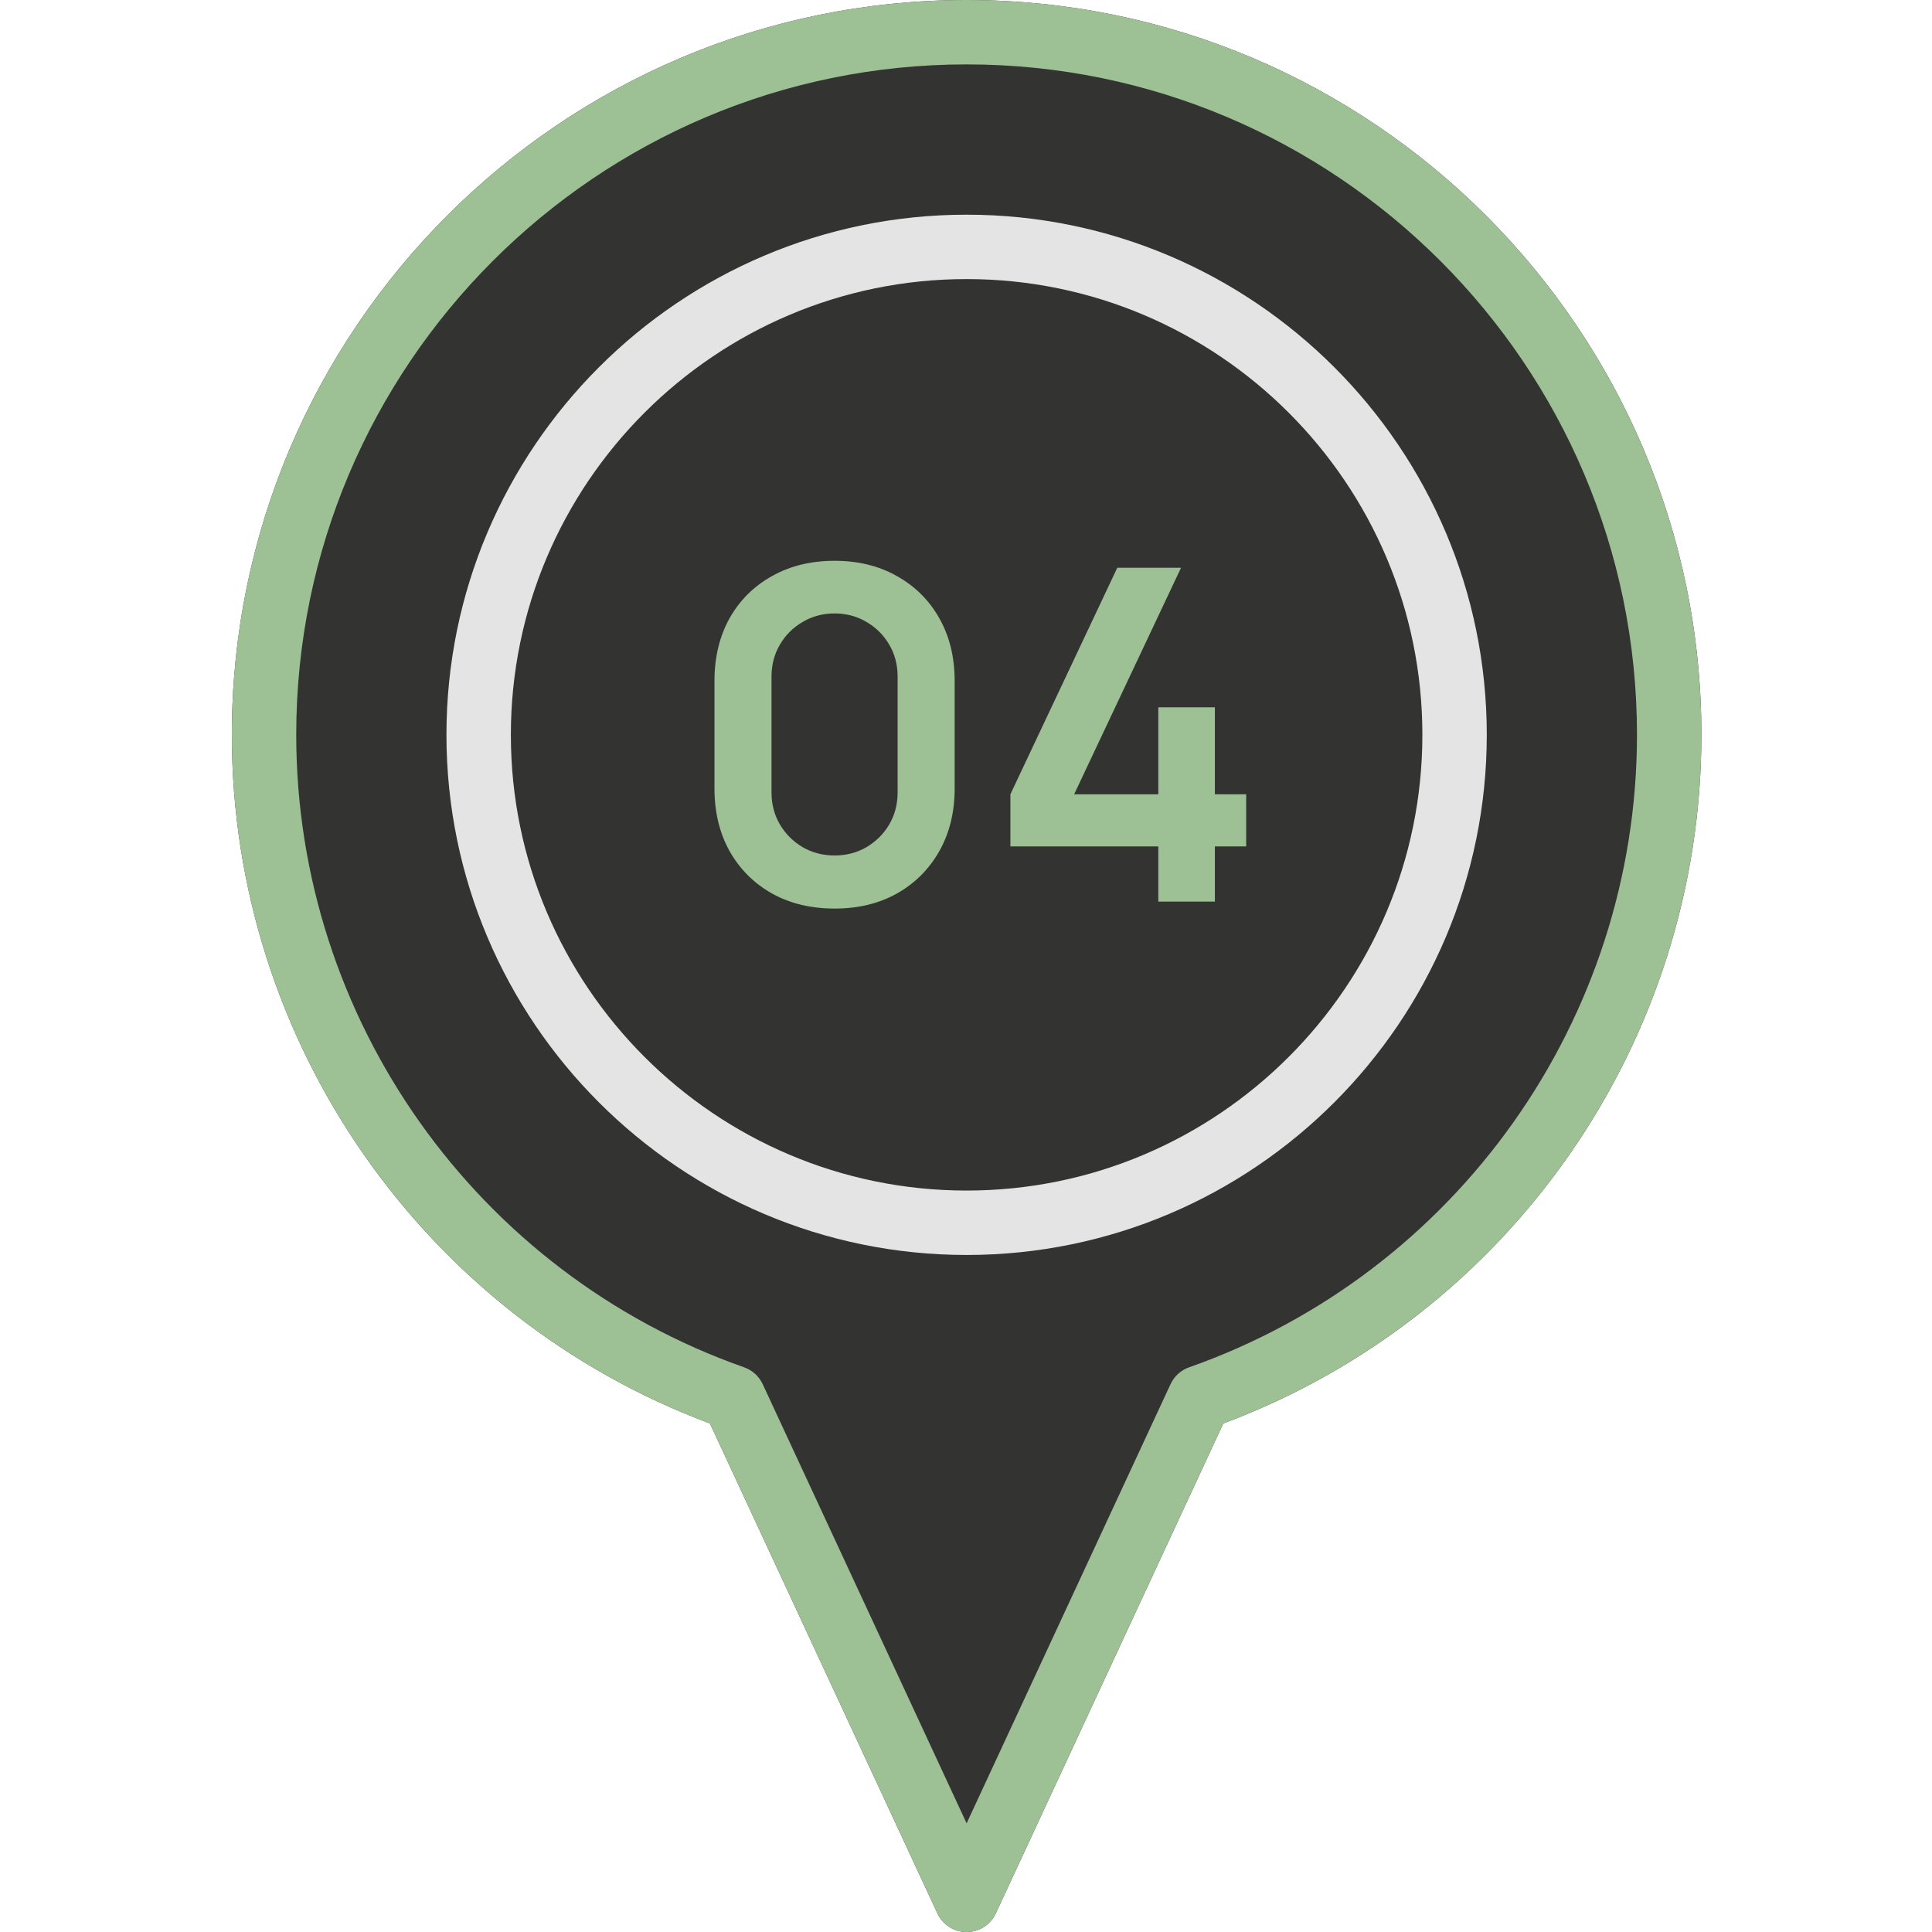
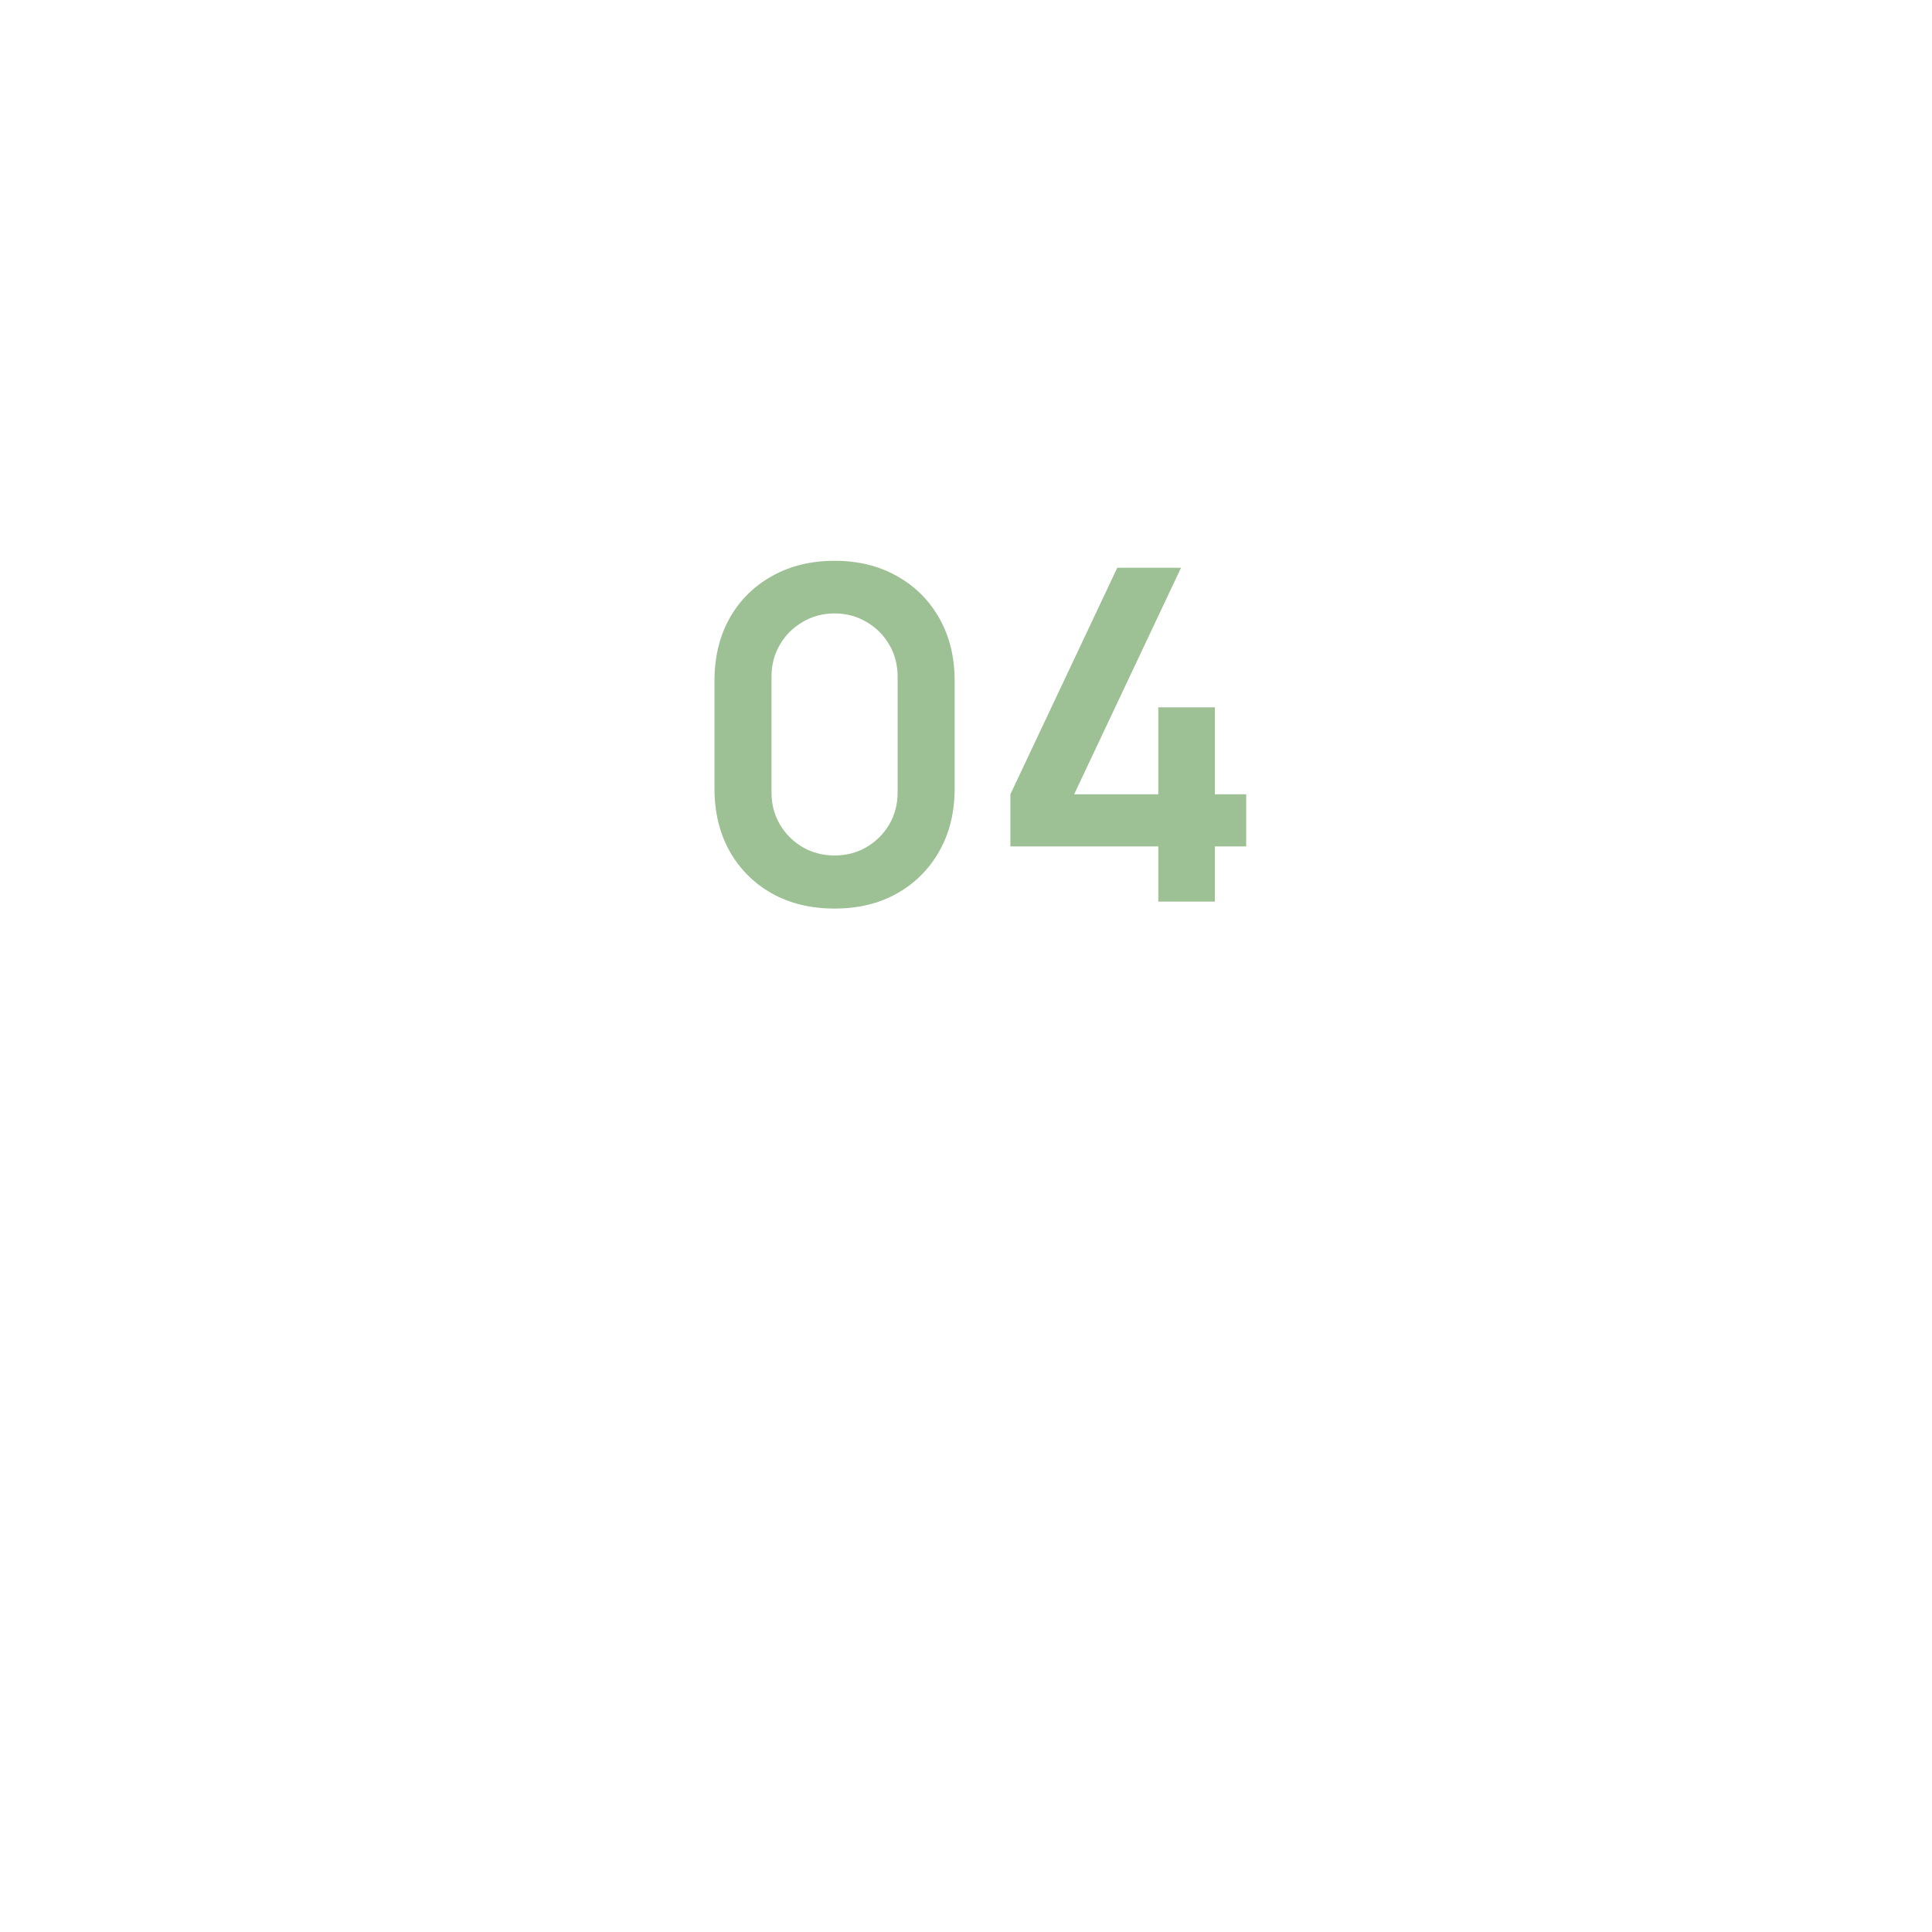
<svg xmlns="http://www.w3.org/2000/svg" width="100" height="100" viewBox="0 0 100 100" fill="none">
-   <path d="M50.032 0C29.06 0 12 17.062 12 38.032C12 53.907 21.915 68.142 36.745 73.677L48.52 99.035C48.654 99.323 48.867 99.567 49.135 99.738C49.403 99.909 49.714 100 50.032 100C50.349 100 50.661 99.909 50.928 99.738C51.196 99.567 51.41 99.323 51.543 99.035L63.318 73.677C78.148 68.142 88.064 53.908 88.064 38.032C88.064 17.06 71.002 0 50.032 0Z" fill="#333332" />
-   <path d="M50.032 11.112C35.187 11.112 23.108 23.19 23.108 38.033C23.108 52.877 35.187 64.957 50.032 64.957C64.877 64.957 76.955 52.879 76.955 38.033C76.955 23.188 64.877 11.112 50.032 11.112ZM50.032 61.623C37.025 61.623 26.442 51.04 26.442 38.033C26.442 25.027 37.025 14.445 50.032 14.445C63.038 14.445 73.622 25.027 73.622 38.033C73.622 51.04 63.038 61.623 50.032 61.623Z" fill="#E4E4E4" />
-   <path d="M50.032 0C29.06 0 12 17.062 12 38.032C12 53.907 21.915 68.142 36.745 73.677L48.52 99.035C48.654 99.323 48.867 99.567 49.135 99.738C49.403 99.909 49.714 100 50.032 100C50.349 100 50.661 99.909 50.928 99.738C51.196 99.567 51.41 99.323 51.543 99.035L63.318 73.677C78.148 68.142 88.064 53.908 88.064 38.032C88.064 17.06 71.002 0 50.032 0ZM61.545 70.773C61.335 70.847 61.143 70.962 60.978 71.112C60.813 71.261 60.68 71.442 60.587 71.644L50.032 94.375L39.477 71.644C39.383 71.442 39.25 71.261 39.086 71.112C38.921 70.962 38.728 70.847 38.518 70.773C24.65 65.89 15.333 52.733 15.333 38.032C15.333 18.898 30.898 3.333 50.032 3.333C69.165 3.333 84.73 18.898 84.73 38.032C84.73 52.733 75.413 65.89 61.545 70.773Z" fill="#9DC095" />
  <path d="M43.197 47.027C41.973 47.027 40.893 46.767 39.957 46.247C39.021 45.719 38.289 44.987 37.761 44.051C37.241 43.115 36.981 42.035 36.981 40.811V35.243C36.981 34.019 37.241 32.939 37.761 32.003C38.289 31.067 39.021 30.339 39.957 29.819C40.893 29.291 41.973 29.027 43.197 29.027C44.421 29.027 45.497 29.291 46.425 29.819C47.361 30.339 48.093 31.067 48.621 32.003C49.149 32.939 49.413 34.019 49.413 35.243V40.811C49.413 42.035 49.149 43.115 48.621 44.051C48.093 44.987 47.361 45.719 46.425 46.247C45.497 46.767 44.421 47.027 43.197 47.027ZM43.197 44.279C43.805 44.279 44.357 44.135 44.853 43.847C45.349 43.551 45.741 43.159 46.029 42.671C46.317 42.175 46.461 41.623 46.461 41.015V35.027C46.461 34.411 46.317 33.859 46.029 33.371C45.741 32.875 45.349 32.483 44.853 32.195C44.357 31.899 43.805 31.751 43.197 31.751C42.589 31.751 42.037 31.899 41.541 32.195C41.045 32.483 40.653 32.875 40.365 33.371C40.077 33.859 39.933 34.411 39.933 35.027V41.015C39.933 41.623 40.077 42.175 40.365 42.671C40.653 43.159 41.045 43.551 41.541 43.847C42.037 44.135 42.589 44.279 43.197 44.279ZM59.954 46.667V43.811H52.298V41.111L57.83 29.387H61.13L55.598 41.111H59.954V36.611H62.882V41.111H64.502V43.811H62.882V46.667H59.954Z" fill="#9DC095" />
</svg>